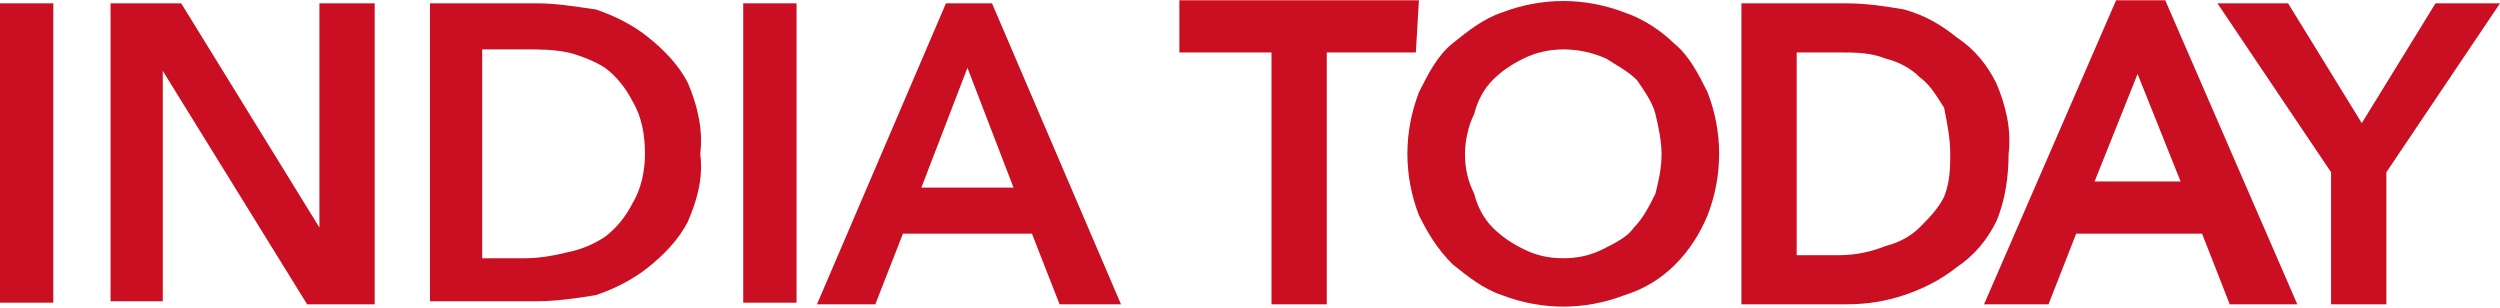
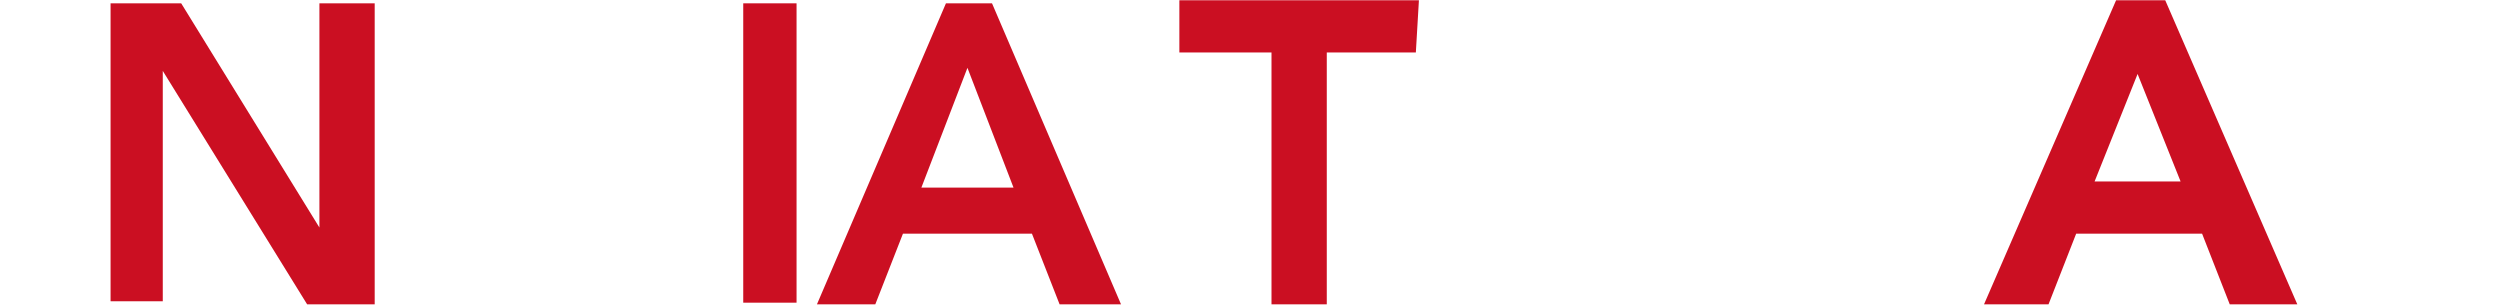
<svg xmlns="http://www.w3.org/2000/svg" xml:space="preserve" width="21.852mm" height="2.689mm" version="1.1" style="shape-rendering:geometricPrecision; text-rendering:geometricPrecision; image-rendering:optimizeQuality; fill-rule:evenodd; clip-rule:evenodd" viewBox="0 0 814 100">
  <defs>
    <style type="text/css">
   
    .fil0 {fill:#CB0F22}
   
  </style>
  </defs>
  <g id="Layer_x0020_1">
    <g id="_2514956186592">
-       <rect class="fil0" y="1" width="17.357" height="97.467" />
      <polygon class="fil0" points="104,74 104,74 59,1 36,1 36,98 53,98 53,23 53,23 100,99 122,99 122,1 104,1 " />
-       <path class="fil0" d="M211 12c-5,-4 -11,-7 -17,-9 -7,-1 -13,-2 -19,-2l-35 0 0 97 35 0c6,0 13,-1 19,-2 6,-2 12,-5 17,-9 5,-4 10,-9 13,-15 3,-7 5,-14 4,-22 1,-8 -1,-16 -4,-23 -3,-6 -8,-11 -13,-15zm-5 54c-2,4 -5,8 -9,11 -3,2 -7,4 -12,5 -4,1 -9,2 -14,2l-14 0 0 -68 14 0c5,0 9,0 14,1 4,1 9,3 12,5 4,3 7,7 9,11 3,5 4,11 4,17 0,5 -1,11 -4,16z" />
      <rect class="fil0" x="242" y="1" width="17.357" height="97.467" />
      <path class="fil0" d="M308 1l-42 98 19 0 9 -23 42 0 9 23 20 0 -42 -98 -15 0zm-8 60l15 -39 15 39 -30 0z" />
      <polygon class="fil0" points="462,0 384,0 384,17 414,17 414,99 432,99 432,17 461,17 " />
-       <path class="fil0" d="M545 14c-4,-4 -10,-8 -16,-10 -13,-5 -27,-5 -40,0 -6,2 -11,6 -16,10 -5,4 -8,10 -11,16 -5,13 -5,27 0,40 3,6 6,11 11,16 5,4 10,8 16,10 13,5 27,5 40,0 13,-4 22,-14 27,-26 5,-13 5,-27 0,-40 -3,-6 -6,-12 -11,-16zm-4 36c0,5 -1,9 -2,13 -2,4 -4,8 -7,11 -2,3 -6,5 -10,7 -4,2 -8,3 -13,3 -5,0 -9,-1 -13,-3 -4,-2 -7,-4 -10,-7 -3,-3 -5,-7 -6,-11 -2,-4 -3,-8 -3,-13 0,-4 1,-9 3,-13 1,-4 3,-8 6,-11 3,-3 6,-5 10,-7 8,-4 18,-4 27,0 3,2 7,4 10,7 2,3 5,7 6,11 1,4 2,9 2,13z" />
-       <path class="fil0" d="M654 50c1,-8 -1,-16 -4,-23 -3,-6 -7,-11 -13,-15 -5,-4 -10,-7 -17,-9 -6,-1 -12,-2 -19,-2l-34 0 0 98 34 0c7,0 13,-1 19,-3 6,-2 12,-5 17,-9 6,-4 10,-9 13,-15 3,-7 4,-15 4,-22zm-19 0c0,4 0,9 -2,14 -2,4 -5,7 -8,10 -3,3 -7,5 -11,6 -5,2 -10,3 -15,3l-14 0 0 -66 14 0c5,0 10,0 15,2 4,1 8,3 11,6 4,3 6,7 8,10 1,5 2,10 2,15l0 0z" />
      <path class="fil0" d="M705 0l-16 0 -43 99 21 0 9 -23 41 0 9 23 22 0 -43 -99 0 0zm5 59l-28 0 14 -35 14 35z" />
-       <polygon class="fil0" points="793,1 769,40 745,1 744,1 722,1 759,56 759,99 777,99 777,56 814,1 " />
    </g>
  </g>
</svg>